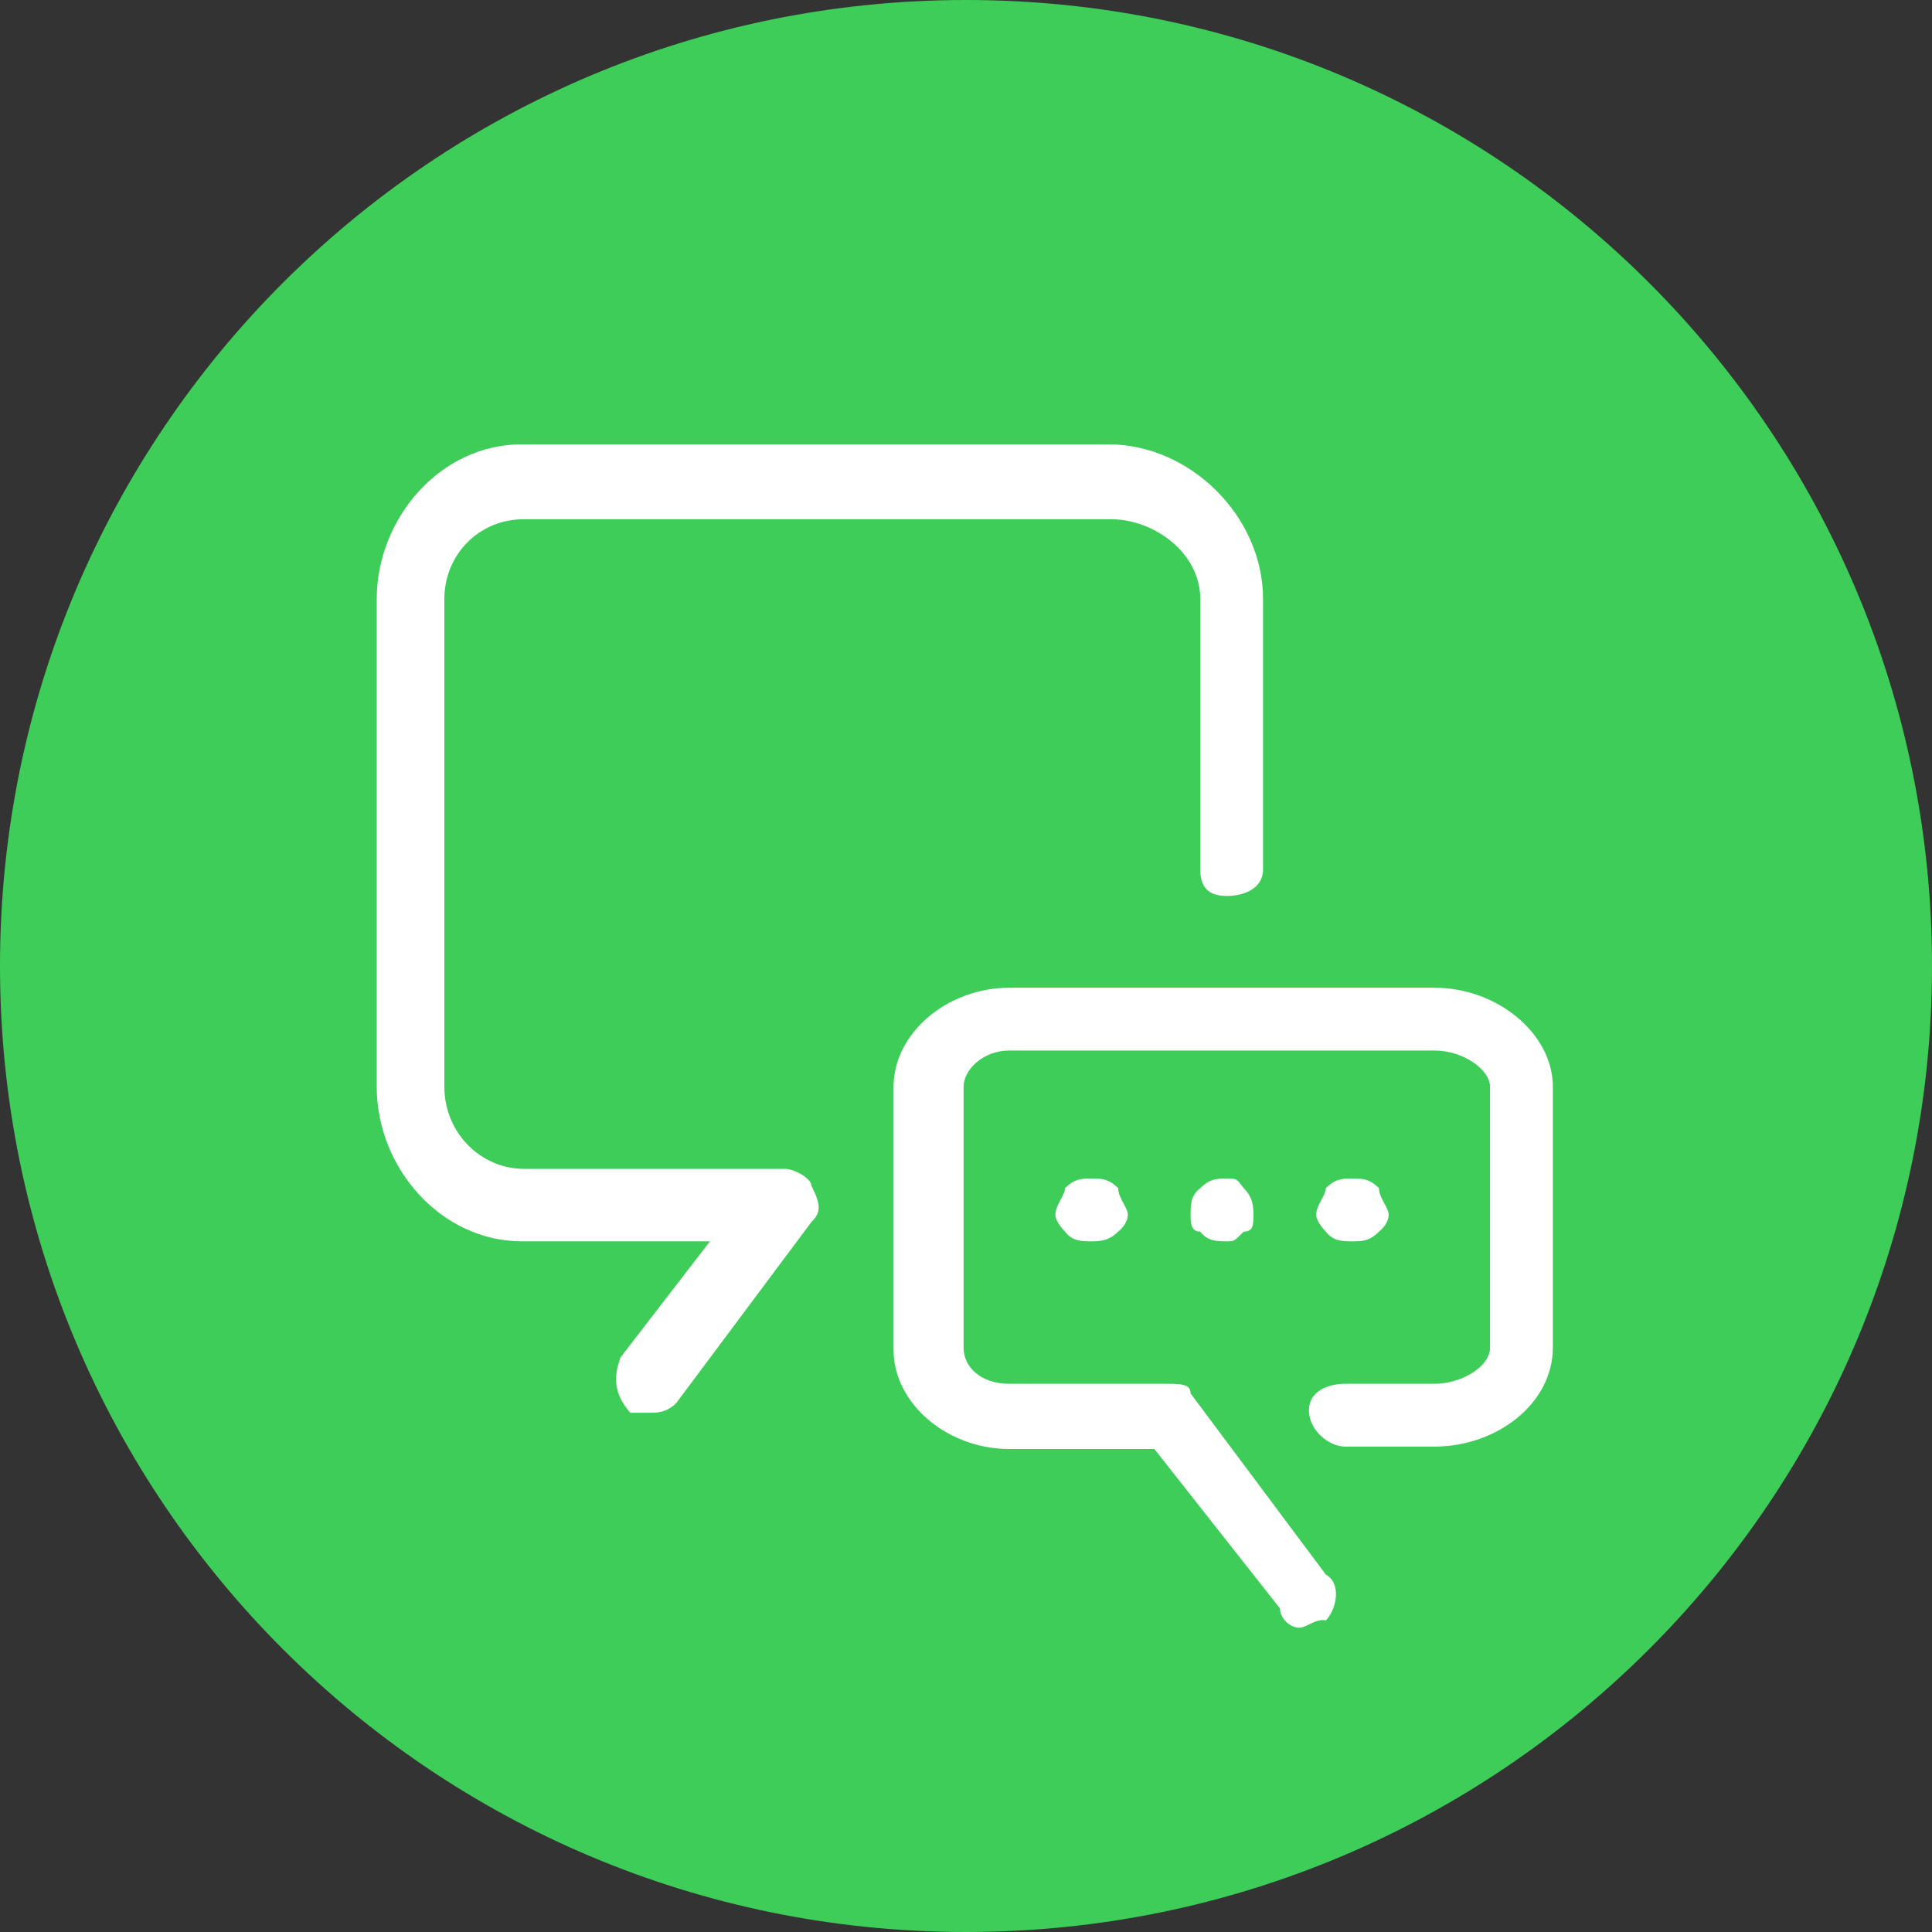
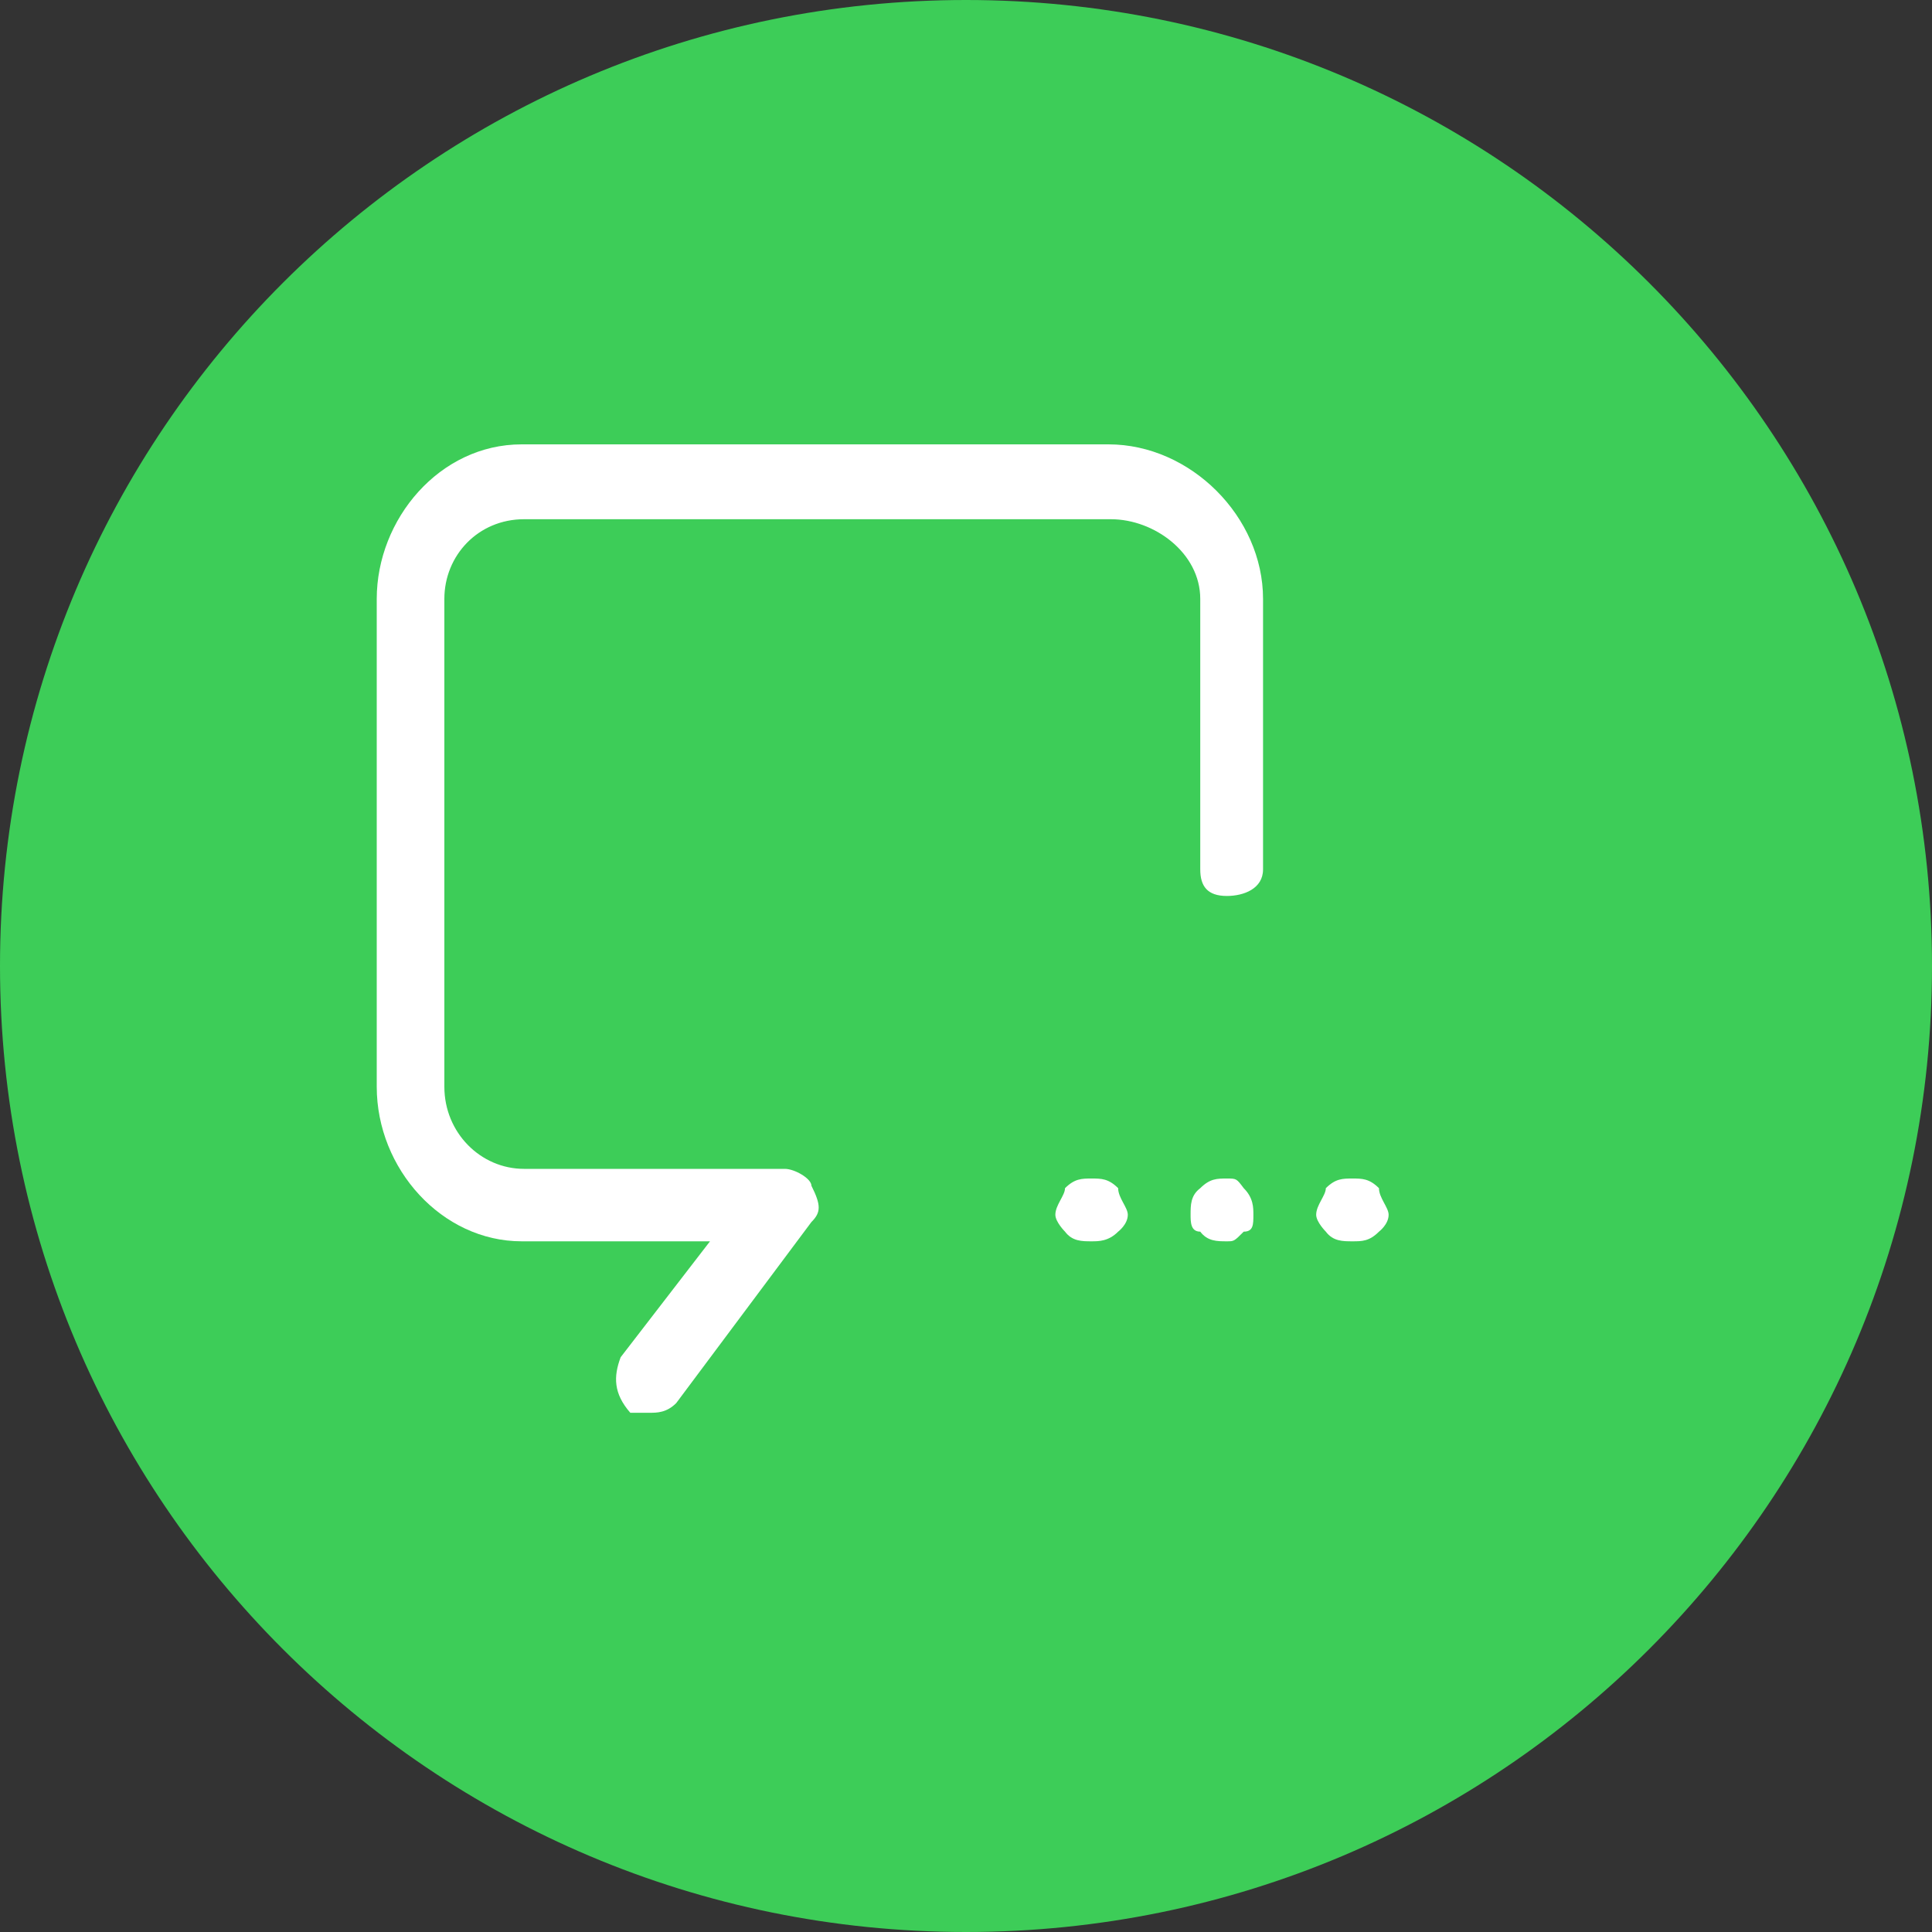
<svg xmlns="http://www.w3.org/2000/svg" version="1.1" id="Ebene_1" x="0px" y="0px" viewBox="0 0 80 80" style="enable-background:new 0 0 80 80;" width="80" height="80" xml:space="preserve">
  <rect x="0" y="0" width="80" height="80" fill="#333333" stroke="none" />
  <style type="text/css">
	.st0{fill-rule:evenodd;clip-rule:evenodd;fill:#3DCD58;}
	.st1{fill:#FFFFFF;}
</style>
  <g>
    <path class="st0" d="M0,40C0,17.9,17.9,0,40,0s40,17.9,40,40S62.1,80,40,80S0,62.1,0,40" />
    <path class="st1" d="M26.9,58.5c-0.4,0-0.8,0-0.8,0c-0.7-0.8-0.7-1.5-0.4-2.3c3.7-4.8,3.7-4.8,3.7-4.8c-7.8,0-7.8,0-7.8,0   c-3.3,0-6-3-6-6.4c0-20.2,0-20.2,0-20.2c0-3.3,2.6-6.4,6-6.4c24.3,0,24.3,0,24.3,0c3.4,0,6.4,3,6.4,6.4c0,11.2,0,11.2,0,11.2   c0,0.8-0.8,1.1-1.5,1.1c-0.8,0-1.1-0.4-1.1-1.1c0-11.2,0-11.2,0-11.2c0-1.9-1.9-3.3-3.7-3.3c-24.3,0-24.3,0-24.3,0   c-1.9,0-3.3,1.5-3.3,3.3c0,20.2,0,20.2,0,20.2c0,1.9,1.5,3.4,3.3,3.4c10.8,0,10.8,0,10.8,0c0.4,0,1.1,0.4,1.1,0.7   c0.4,0.8,0.4,1.1,0,1.5C28,58.1,28,58.1,28,58.1C27.6,58.5,27.2,58.5,26.9,58.5z" />
-     <path class="st1" d="M53.8,67.4c-0.4,0-0.8-0.4-0.8-0.8C47.8,60,47.8,60,47.8,60c-6,0-6,0-6,0c-2.6,0-4.8-1.9-4.8-4.1   C37,45,37,45,37,45c0-2.2,2.2-4.1,4.8-4.1c17.6,0,17.6,0,17.6,0c2.6,0,4.9,1.9,4.9,4.1c0,10.8,0,10.8,0,10.8c0,2.3-2.3,4.1-4.9,4.1   c-3.7,0-3.7,0-3.7,0c-0.7,0-1.5-0.7-1.5-1.5c0-0.8,0.8-1.1,1.5-1.1c3.7,0,3.7,0,3.7,0c1.1,0,2.3-0.7,2.3-1.5c0-10.8,0-10.8,0-10.8   c0-0.7-1.1-1.5-2.3-1.5c-17.6,0-17.6,0-17.6,0c-1.1,0-1.9,0.8-1.9,1.5c0,10.8,0,10.8,0,10.8c0,0.8,0.7,1.5,1.9,1.5   c6.4,0,6.4,0,6.4,0c0.7,0,1.1,0,1.1,0.4c5.6,7.5,5.6,7.5,5.6,7.5c0.7,0.4,0.4,1.5,0,1.9C54.5,67,54.1,67.4,53.8,67.4z" />
    <path class="st1" d="M45.2,51.4c-0.4,0-0.8,0-1.1-0.4c0,0-0.4-0.4-0.4-0.7c0-0.4,0.4-0.8,0.4-1.1c0.4-0.4,0.7-0.4,1.1-0.4   c0.4,0,0.7,0,1.1,0.4c0,0.4,0.4,0.8,0.4,1.1c0,0.4-0.4,0.7-0.4,0.7C45.9,51.4,45.5,51.4,45.2,51.4z" />
    <path class="st1" d="M50.8,51.4c-0.4,0-0.8,0-1.1-0.4c-0.4,0-0.4-0.4-0.4-0.7c0-0.4,0-0.8,0.4-1.1c0.4-0.4,0.7-0.4,1.1-0.4   c0.4,0,0.4,0,0.7,0.4c0.4,0.4,0.4,0.8,0.4,1.1c0,0.4,0,0.7-0.4,0.7C51.1,51.4,51.1,51.4,50.8,51.4z" />
    <path class="st1" d="M56,51.4c-0.4,0-0.8,0-1.1-0.4c0,0-0.4-0.4-0.4-0.7c0-0.4,0.4-0.8,0.4-1.1c0.4-0.4,0.7-0.4,1.1-0.4   c0.4,0,0.7,0,1.1,0.4c0,0.4,0.4,0.8,0.4,1.1c0,0.4-0.4,0.7-0.4,0.7C56.7,51.4,56.4,51.4,56,51.4z" />
  </g>
</svg>